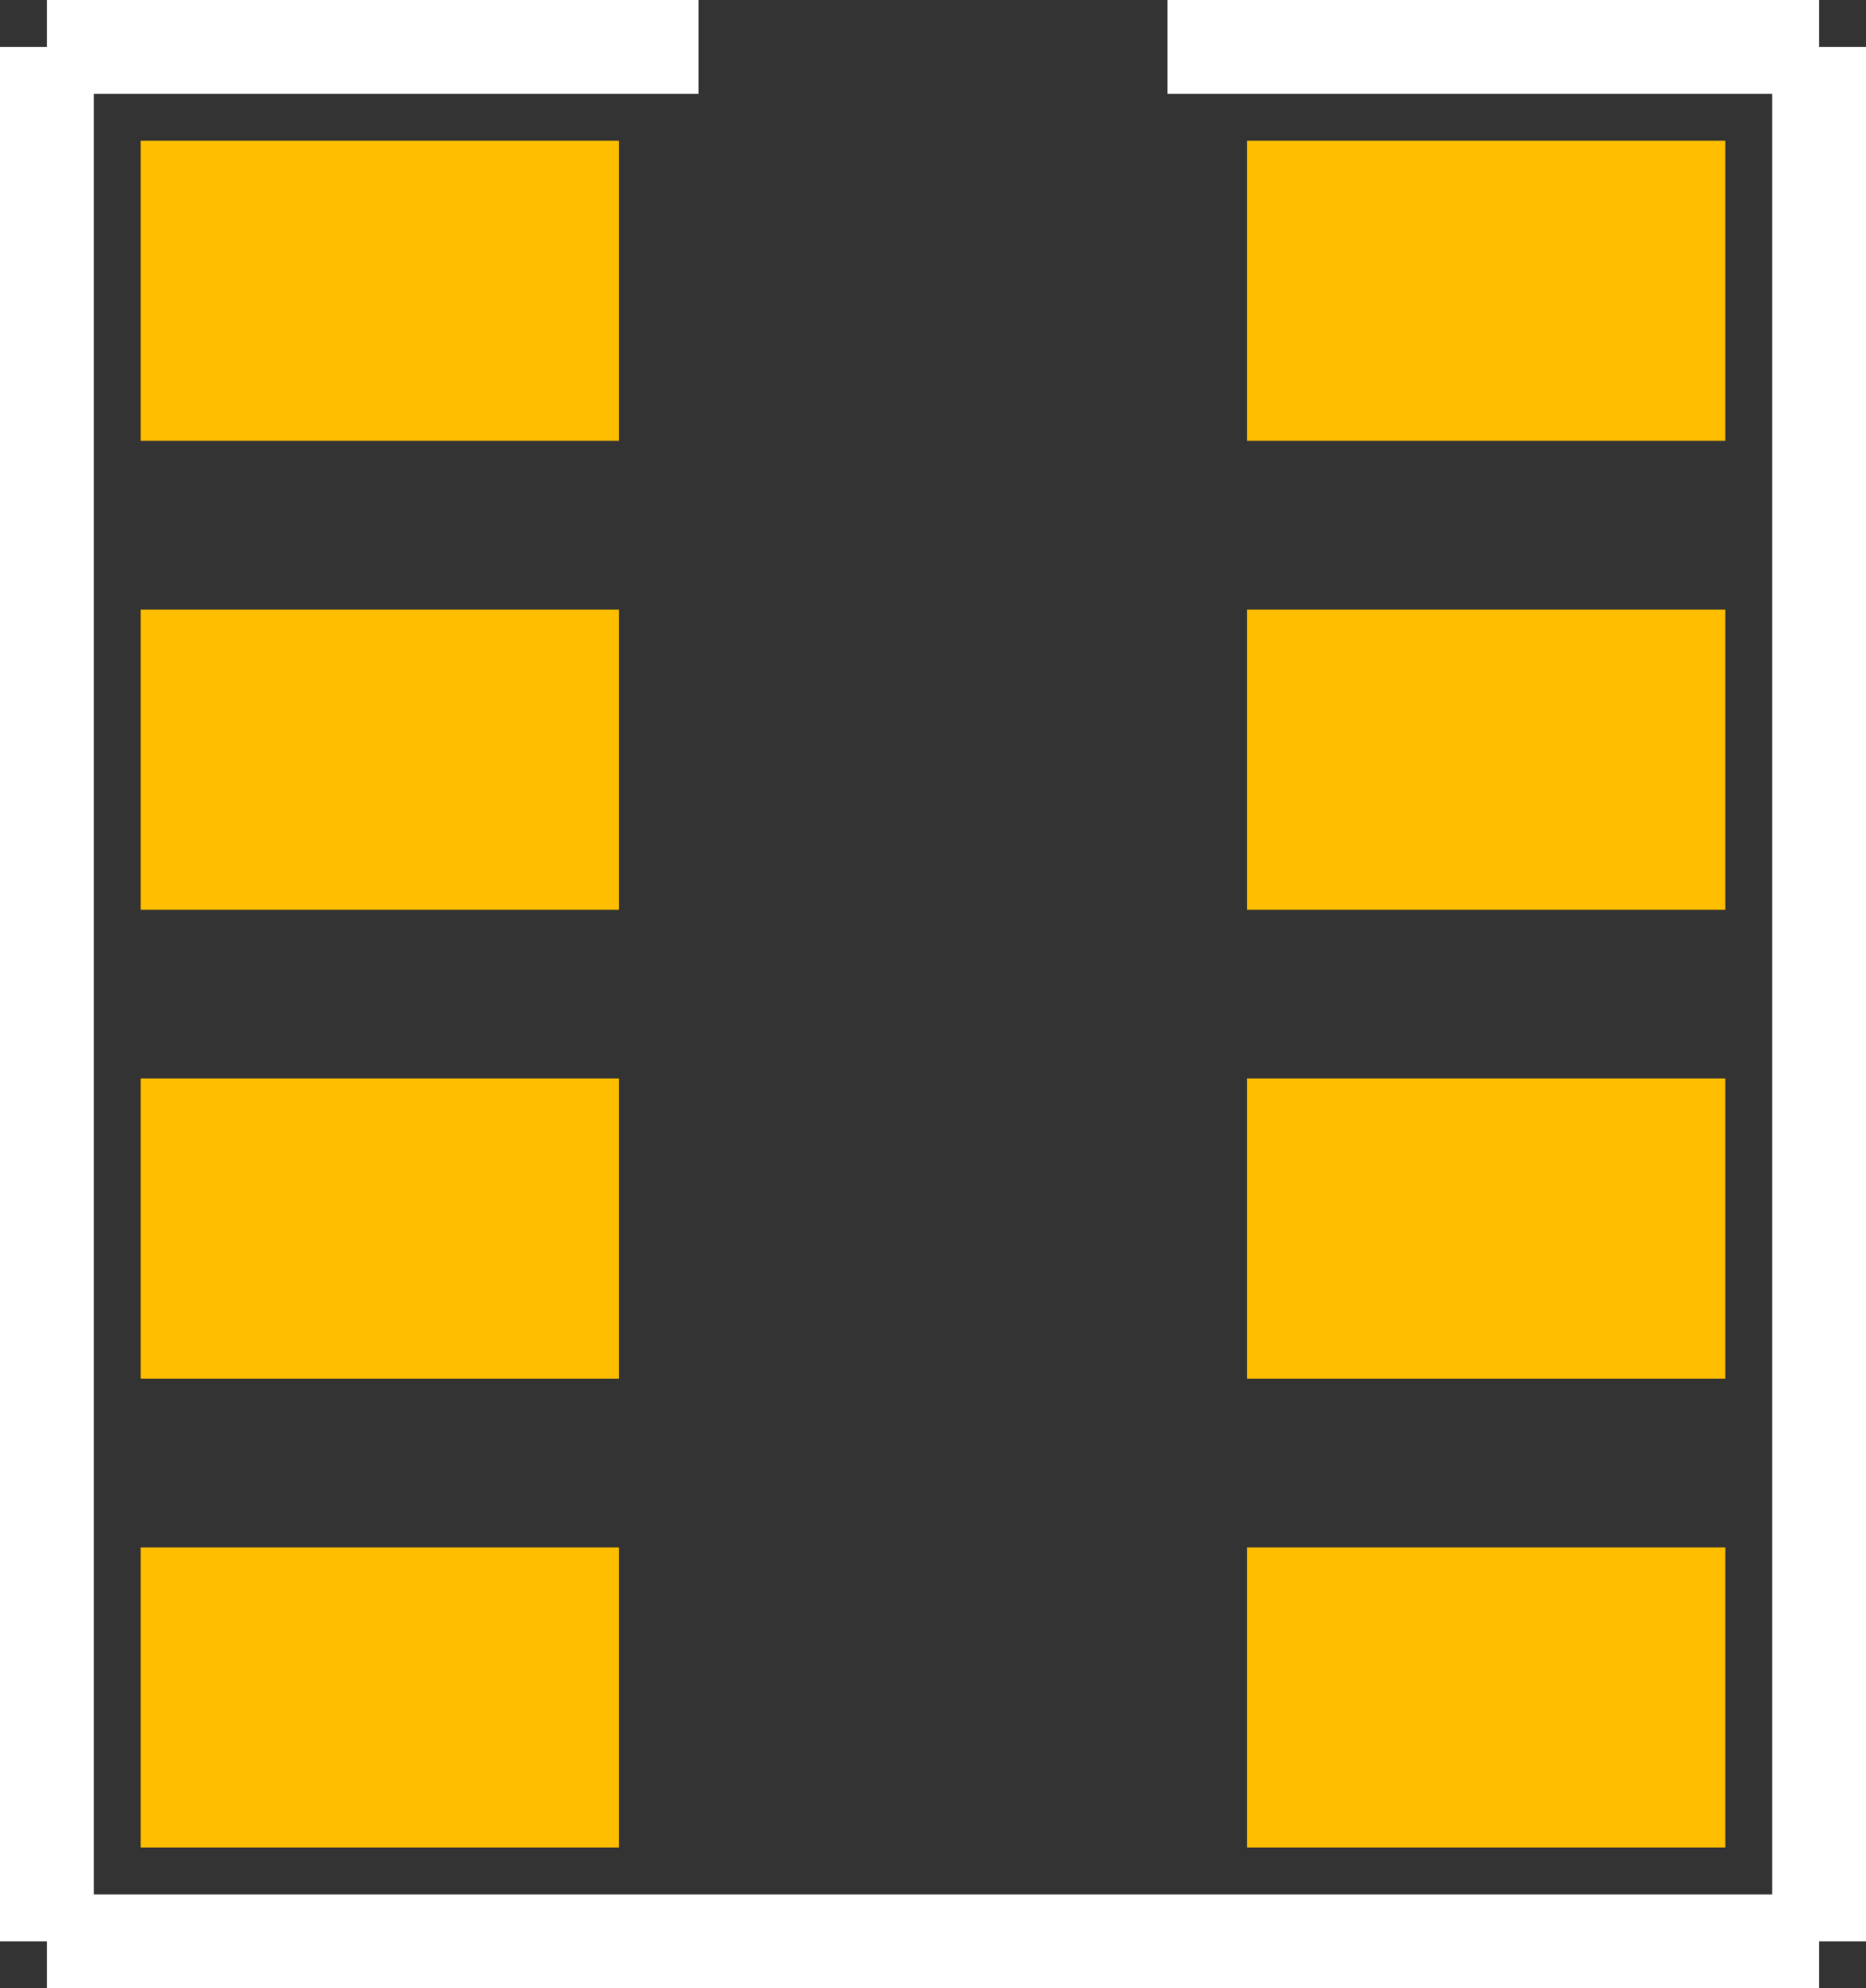
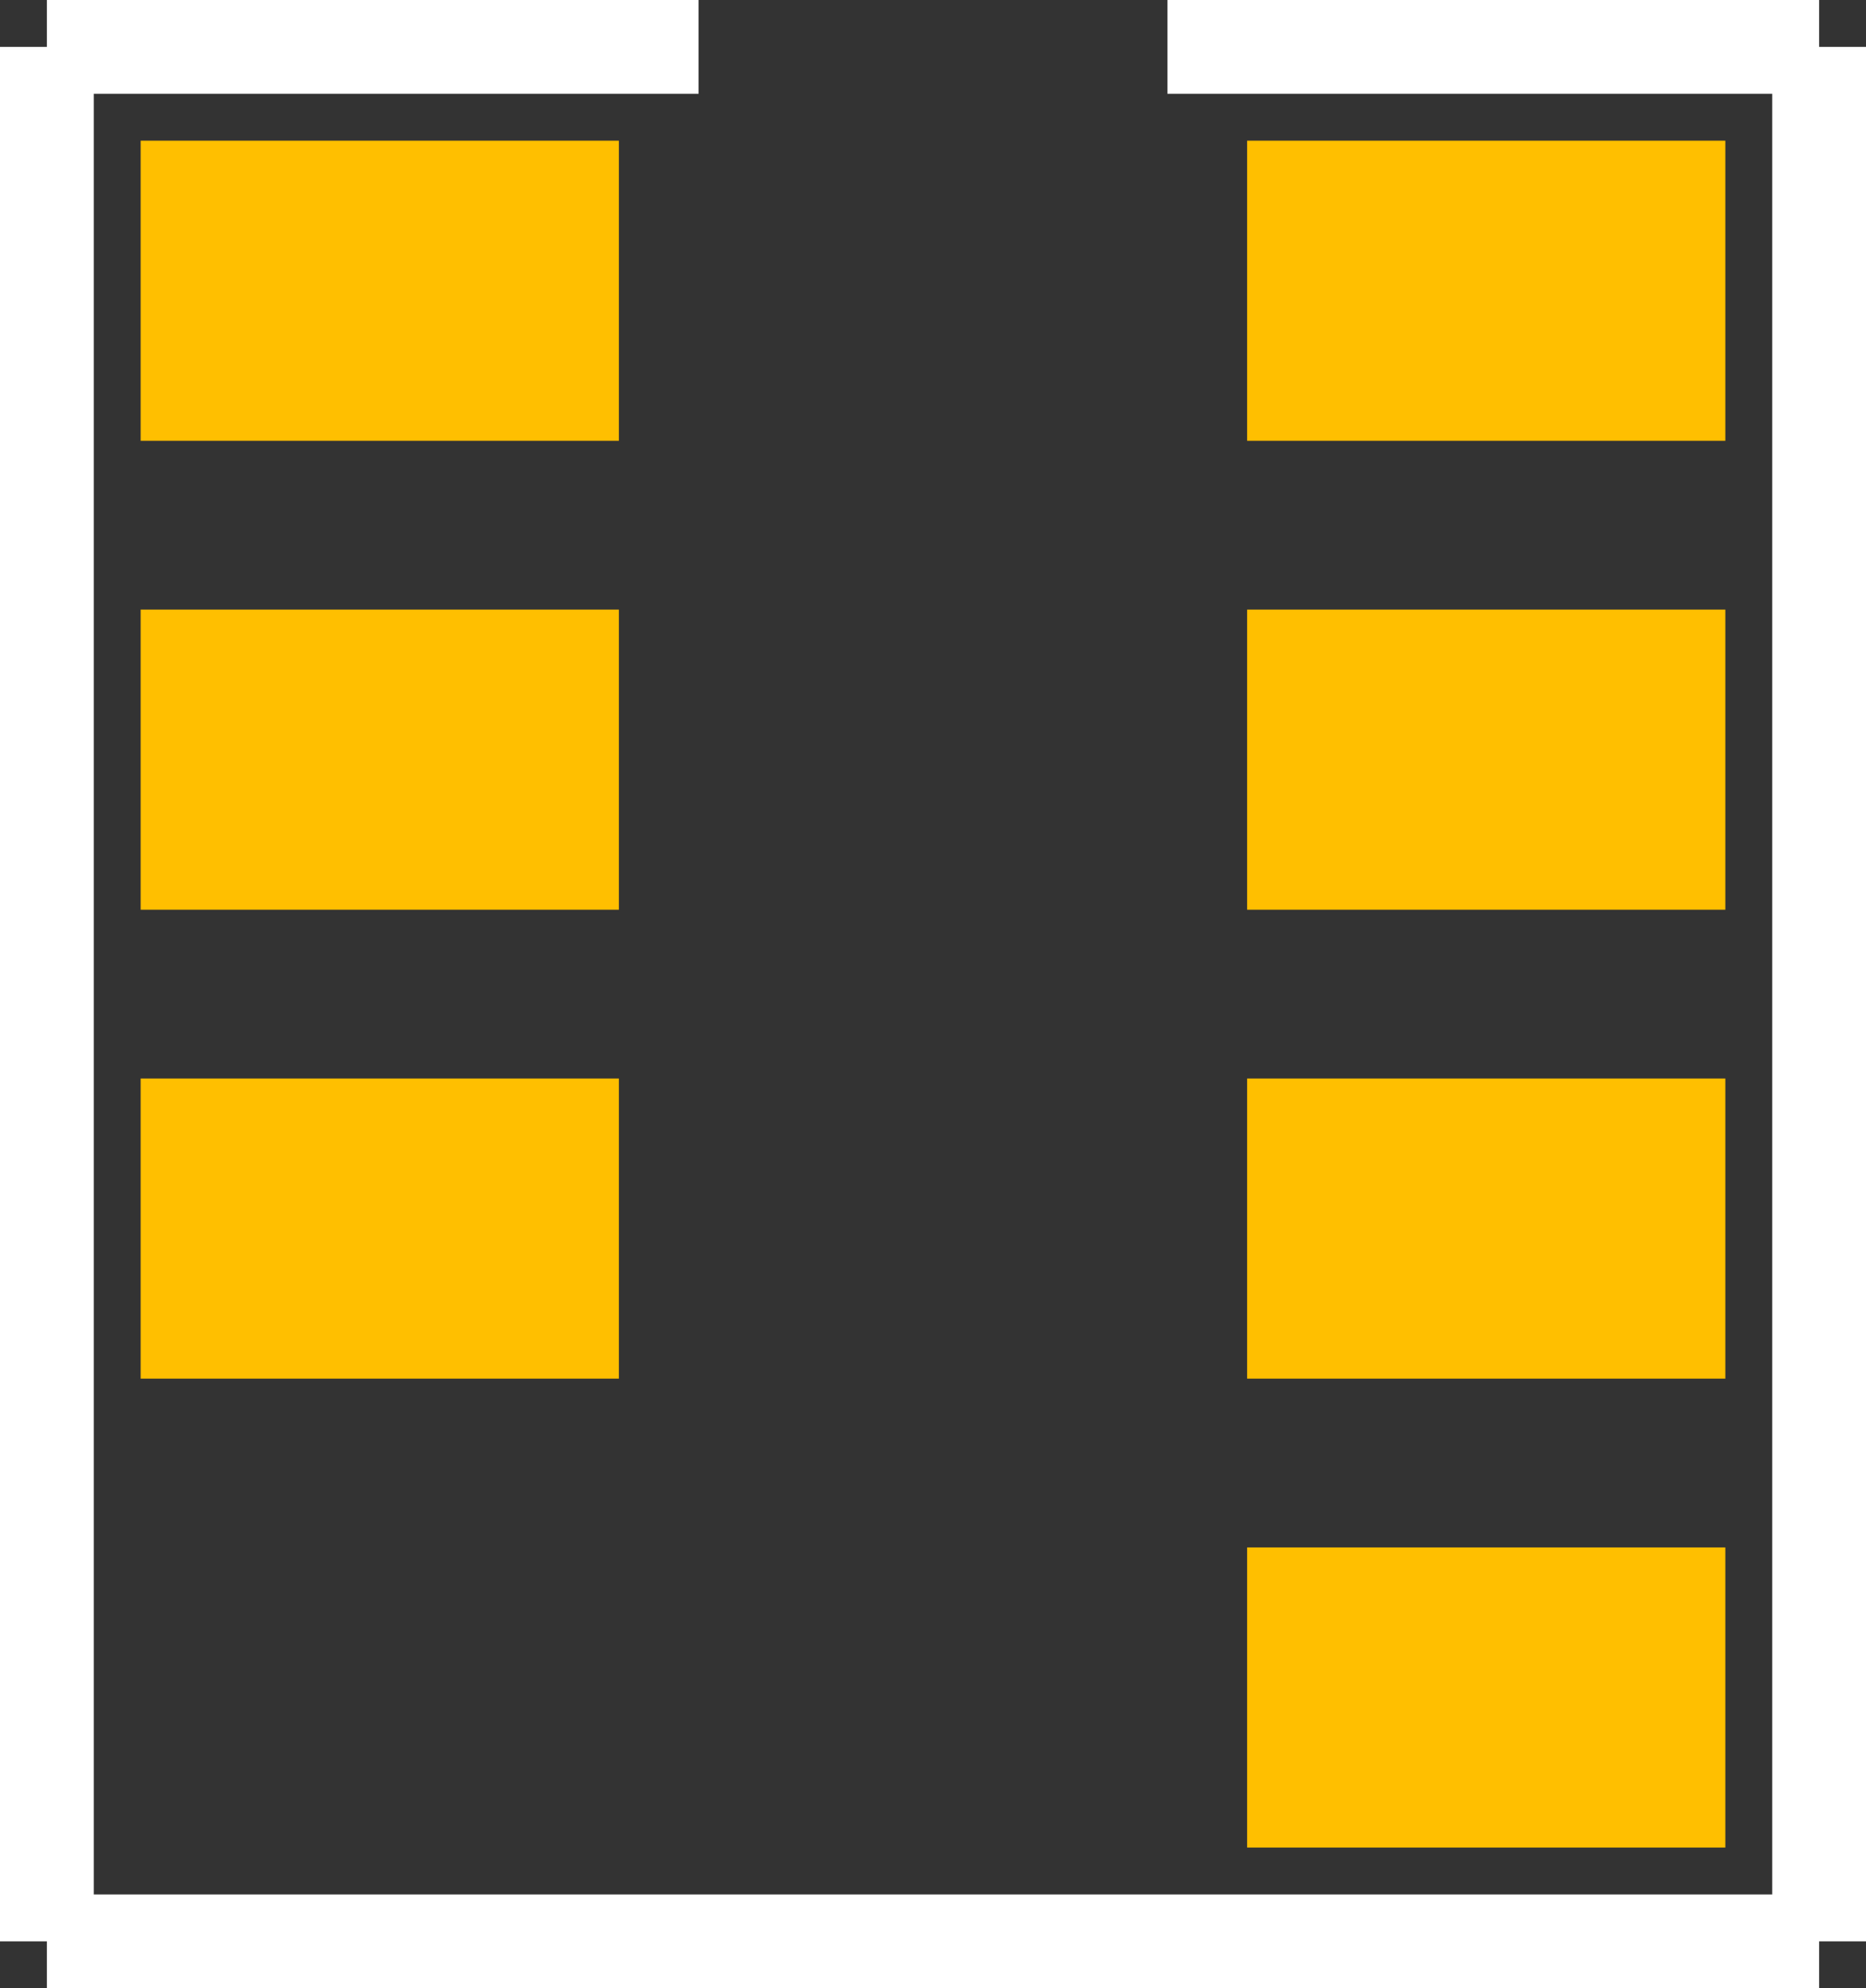
<svg xmlns="http://www.w3.org/2000/svg" version="1.2" baseProfile="tiny" x="0in" y="0in" width="0.199in" height="0.212in" viewBox="0 0 19900 21200">
  <rect x="0" y="0" width="19900" height="21200" fill="#333333" stroke="none" />
  <title>CTS_744C_08.fp</title>
  <desc>Geda footprint file 'CTS_744C_08.fp' converted by Fritzing</desc>
  <g id="copper1">
    <line fill="none" connectorname="1" stroke="#ffbf00" stroke-linejoin="miter" stroke-linecap="square" id="connector0pad" y1="3100" x1="3100" y2="3100" stroke-width="3200" x2="5000" />
    <line fill="none" connectorname="2" stroke="#ffbf00" stroke-linejoin="miter" stroke-linecap="square" id="connector1pad" y1="8100" x1="3100" y2="8100" stroke-width="3200" x2="5000" />
    <line fill="none" connectorname="3" stroke="#ffbf00" stroke-linejoin="miter" stroke-linecap="square" id="connector2pad" y1="13100" x1="3100" y2="13100" stroke-width="3200" x2="5000" />
-     <line fill="none" connectorname="4" stroke="#ffbf00" stroke-linejoin="miter" stroke-linecap="square" id="connector3pad" y1="18100" x1="3100" y2="18100" stroke-width="3200" x2="5000" />
    <line fill="none" connectorname="5" stroke="#ffbf00" stroke-linejoin="miter" stroke-linecap="square" id="connector4pad" y1="18100" x1="16800" y2="18100" stroke-width="3200" x2="14900" />
    <line fill="none" connectorname="6" stroke="#ffbf00" stroke-linejoin="miter" stroke-linecap="square" id="connector5pad" y1="13100" x1="16800" y2="13100" stroke-width="3200" x2="14900" />
    <line fill="none" connectorname="7" stroke="#ffbf00" stroke-linejoin="miter" stroke-linecap="square" id="connector6pad" y1="8100" x1="16800" y2="8100" stroke-width="3200" x2="14900" />
    <line fill="none" connectorname="8" stroke="#ffbf00" stroke-linejoin="miter" stroke-linecap="square" id="connector7pad" y1="3100" x1="16800" y2="3100" stroke-width="3200" x2="14900" />
  </g>
  <g id="silkscreen">
    <line fill="none" stroke="white" y1="500" x1="500" y2="20700" stroke-width="1000" x2="500" />
    <line fill="none" stroke="white" y1="20700" x1="500" y2="20700" stroke-width="1000" x2="19400" />
    <line fill="none" stroke="white" y1="20700" x1="19400" y2="500" stroke-width="1000" x2="19400" />
    <line fill="none" stroke="white" y1="500" x1="500" y2="500" stroke-width="1000" x2="7450" />
    <line fill="none" stroke="white" y1="500" x1="19400" y2="500" stroke-width="1000" x2="12450" />
  </g>
</svg>